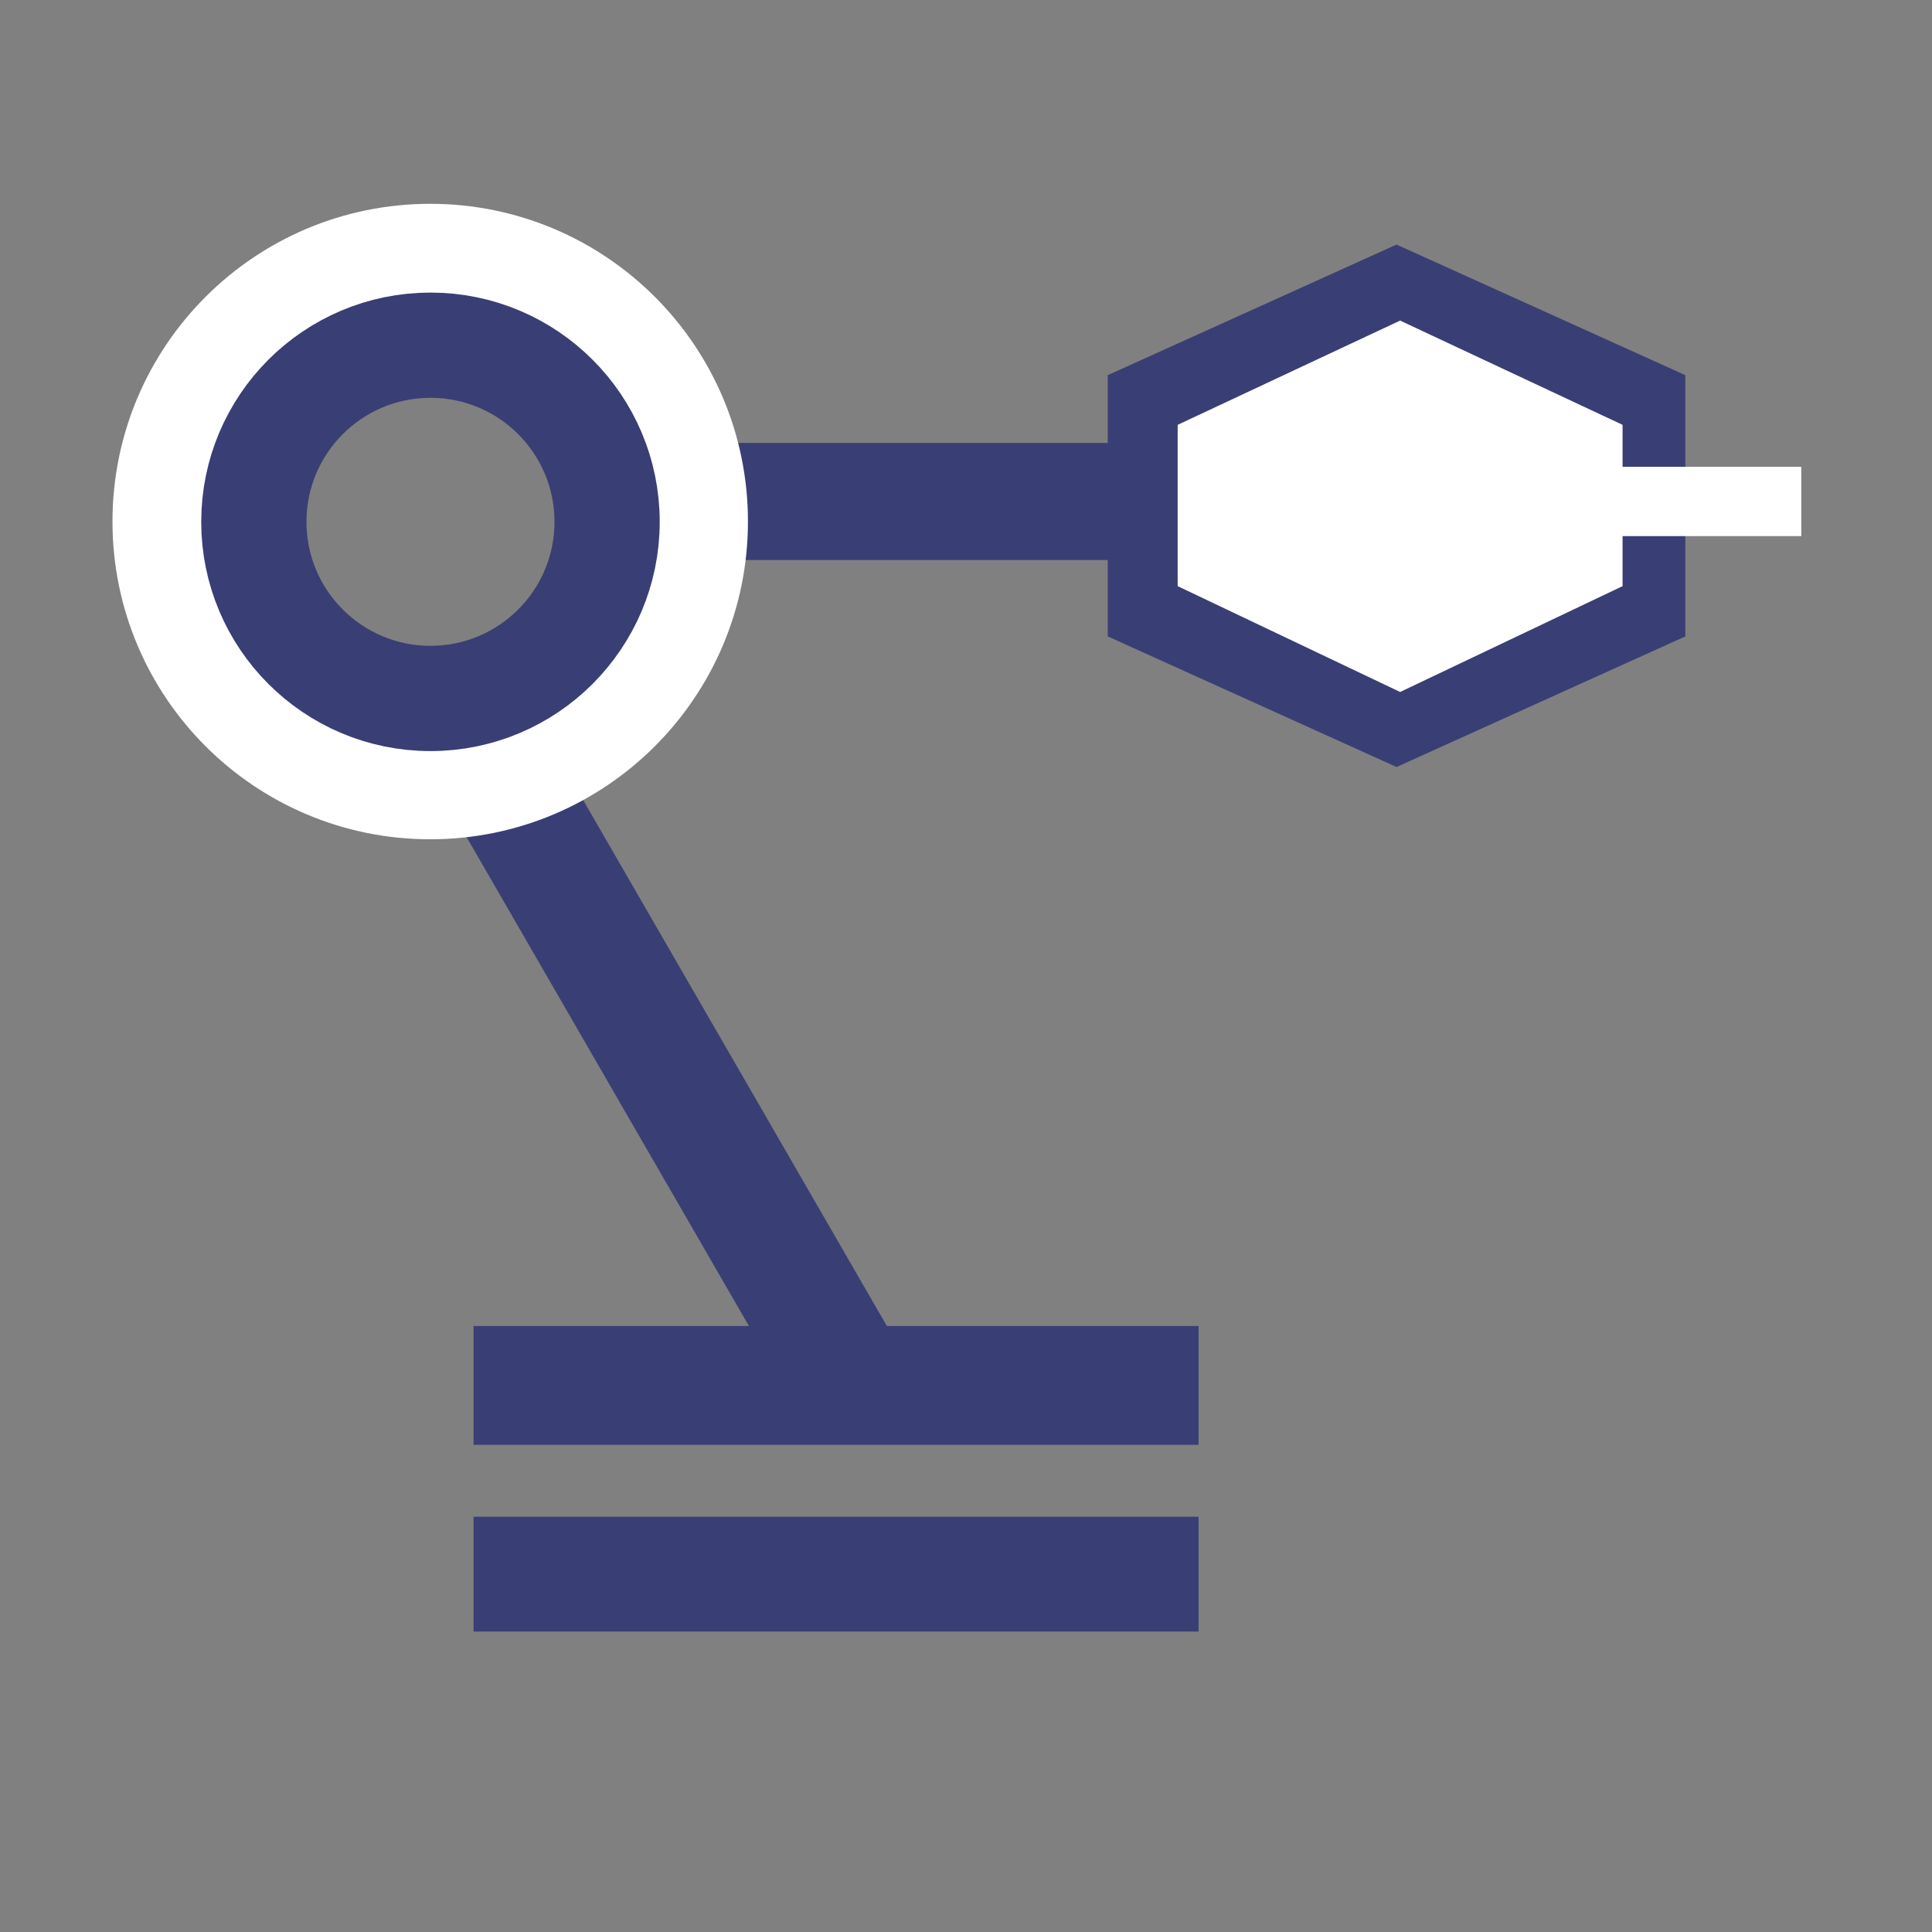
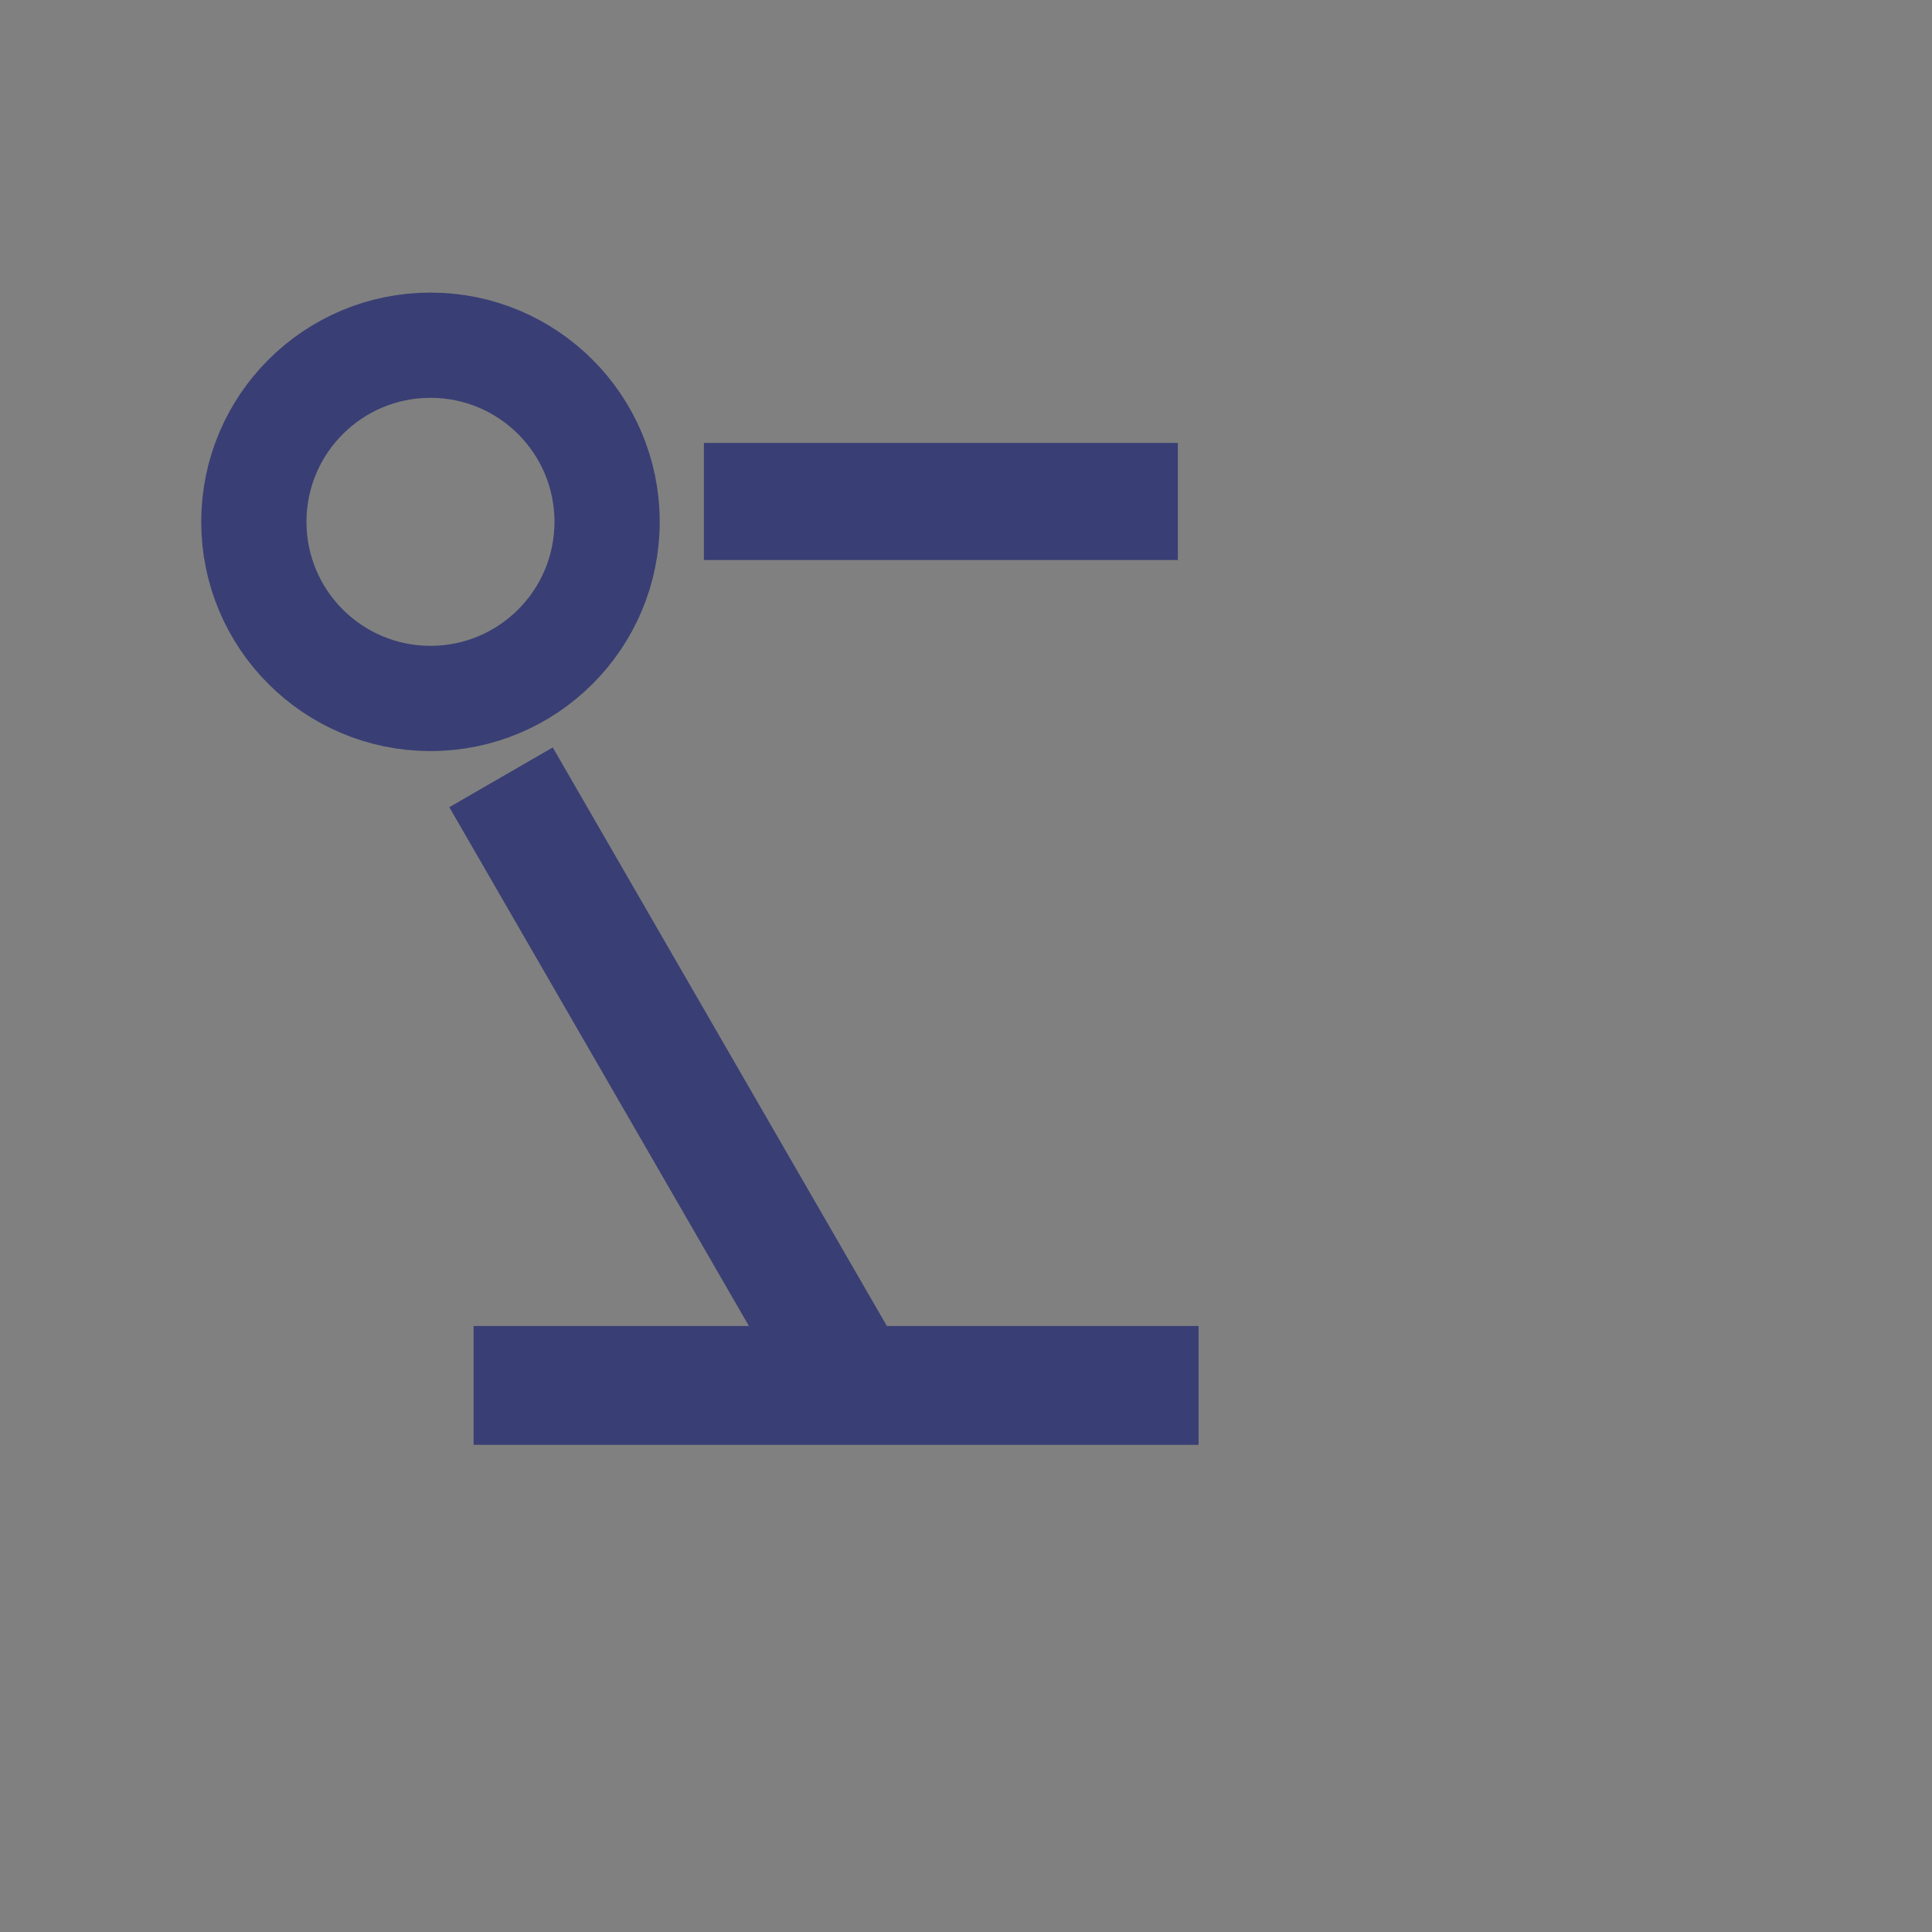
<svg xmlns="http://www.w3.org/2000/svg" width="100%" height="100%" viewBox="0 0 512 512" version="1.1" xml:space="preserve" style="fill-rule:evenodd;clip-rule:evenodd;stroke-linecap:round;stroke-linejoin:round;stroke-miterlimit:1.5;">
  <rect x="0" y="0" width="512" height="512" fill="#808080" stroke="none" />
  <g>
    <g transform="matrix(1.061,0,0,0.67,-9.036,44.743)">
      <rect x="184.331" y="108.422" width="118.38" height="46.308" style="fill:rgb(57,63,116);" />
    </g>
    <g transform="matrix(1.623,0,0,0.657,-173.667,330.718)">
-       <rect x="184.331" y="108.422" width="118.38" height="46.308" style="fill:rgb(57,63,116);" />
-     </g>
+       </g>
    <g transform="matrix(1.623,0,0,0.68,-173.667,277.682)">
      <rect x="184.331" y="108.422" width="118.38" height="46.308" style="fill:rgb(57,63,116);" />
    </g>
    <g transform="matrix(0.764,1.323,-0.592,0.342,69.843,-82.874)">
      <rect x="184.331" y="108.422" width="118.38" height="46.308" style="fill:rgb(57,63,116);" />
    </g>
    <g transform="matrix(1.39,-1.11022e-16,-5.55112e-16,1.39,-73.309,-63.715)">
-       <circle cx="134.762" cy="145.273" r="50.548" style="fill:none;stroke:white;stroke-width:20.06px;" />
-     </g>
+       </g>
    <g transform="matrix(0.926,0,0,0.926,-10.71,3.767)">
      <circle cx="134.762" cy="145.273" r="50.548" style="fill:none;stroke:rgb(57,63,116);stroke-width:30.12px;" />
    </g>
    <g transform="matrix(0.936,-5.47382e-48,0,0.928,50.431,9.741)">
-       <path d="M341.523,59.343L423.288,96.642L423.288,171.24L341.523,208.539L259.757,171.24L259.757,96.642L341.523,59.343Z" style="fill:rgb(57,63,116);" />
-     </g>
+       </g>
    <g transform="matrix(0.721,0,0,0.573,124.808,57.212)">
-       <path d="M341.523,48.419L423.288,96.642L423.288,171.24L341.523,220.192L259.757,171.24L259.757,96.642L341.523,48.419Z" style="fill:white;" />
-     </g>
+       </g>
    <g transform="matrix(1,0,0,1,-14.511,0)">
-       <rect x="430.511" y="123.707" width="61.362" height="18.367" style="fill:white;" />
-     </g>
+       </g>
  </g>
</svg>